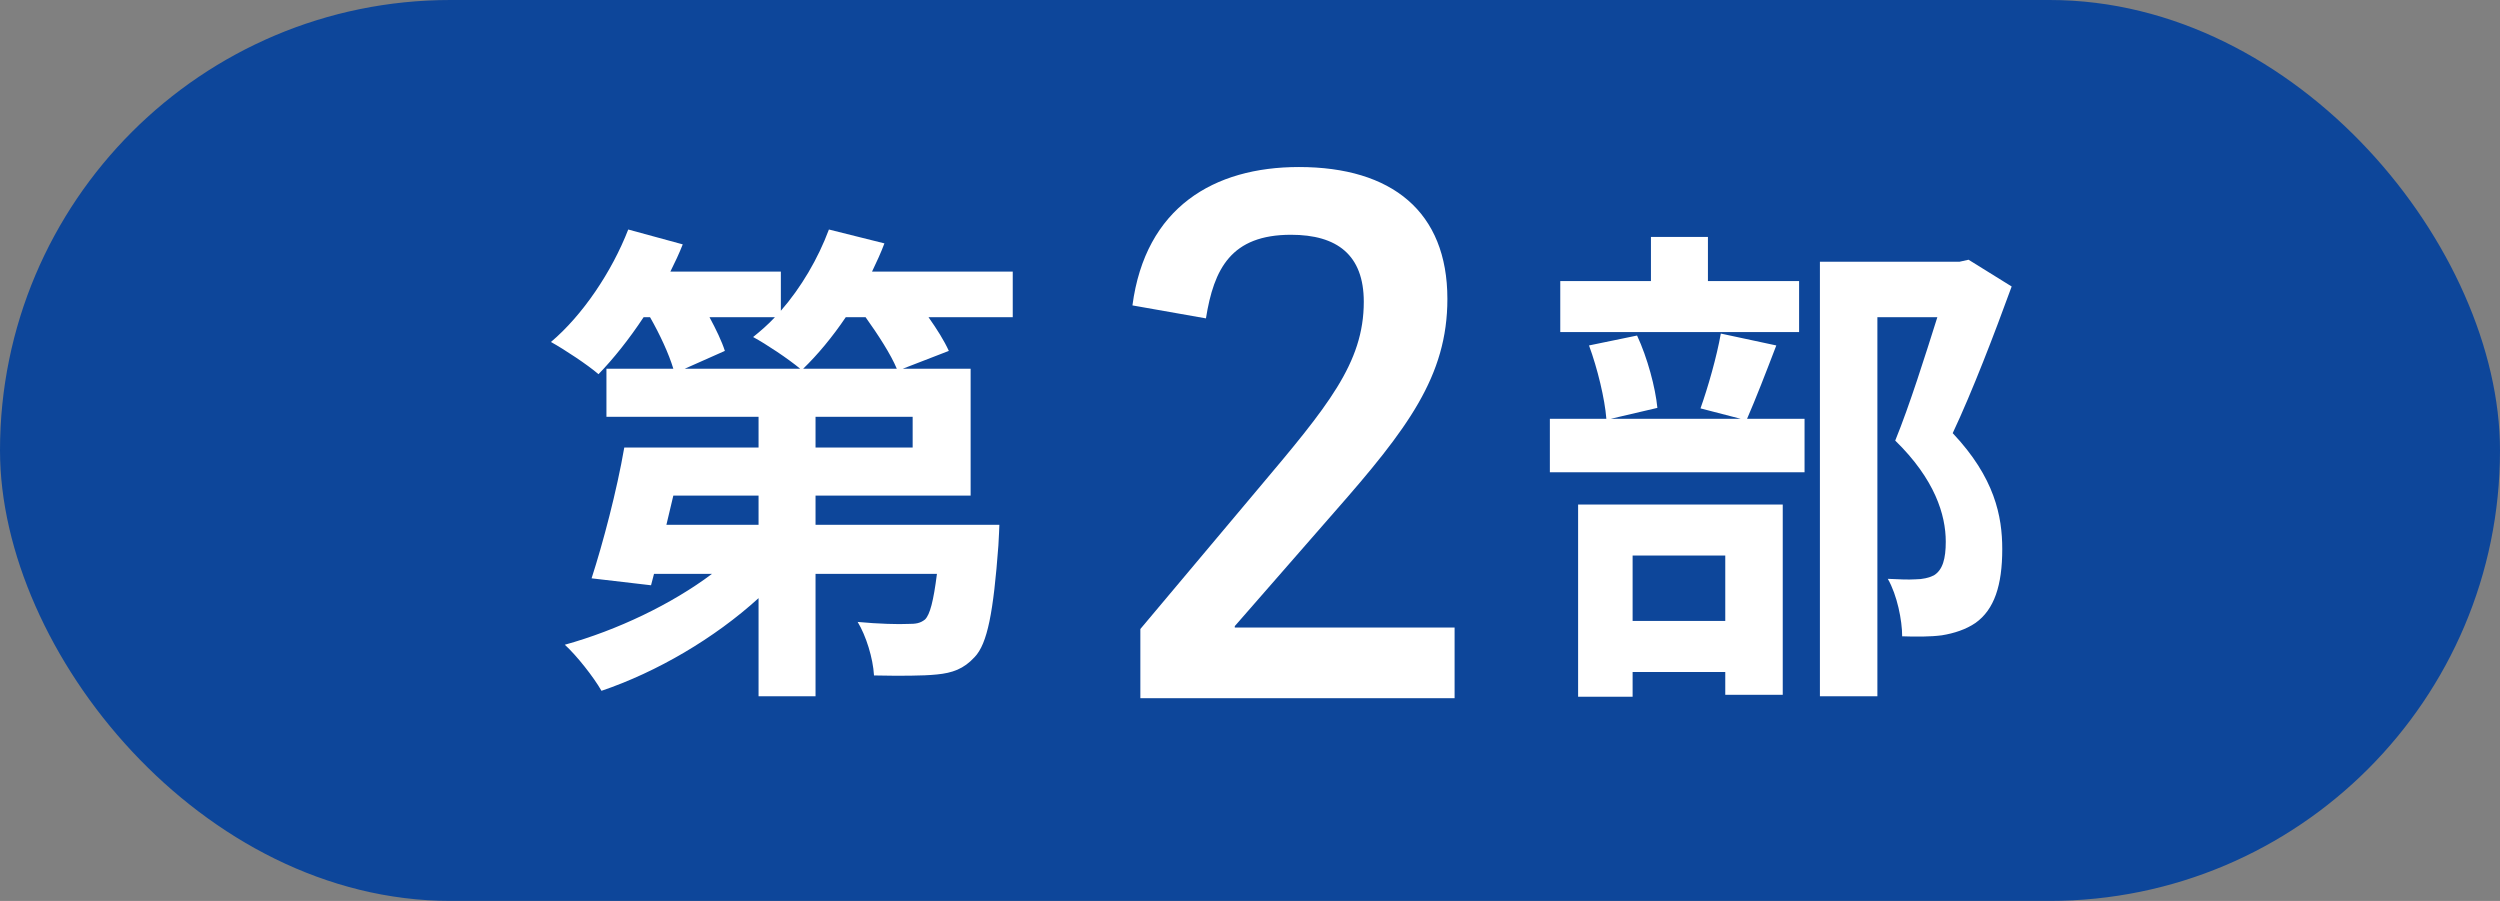
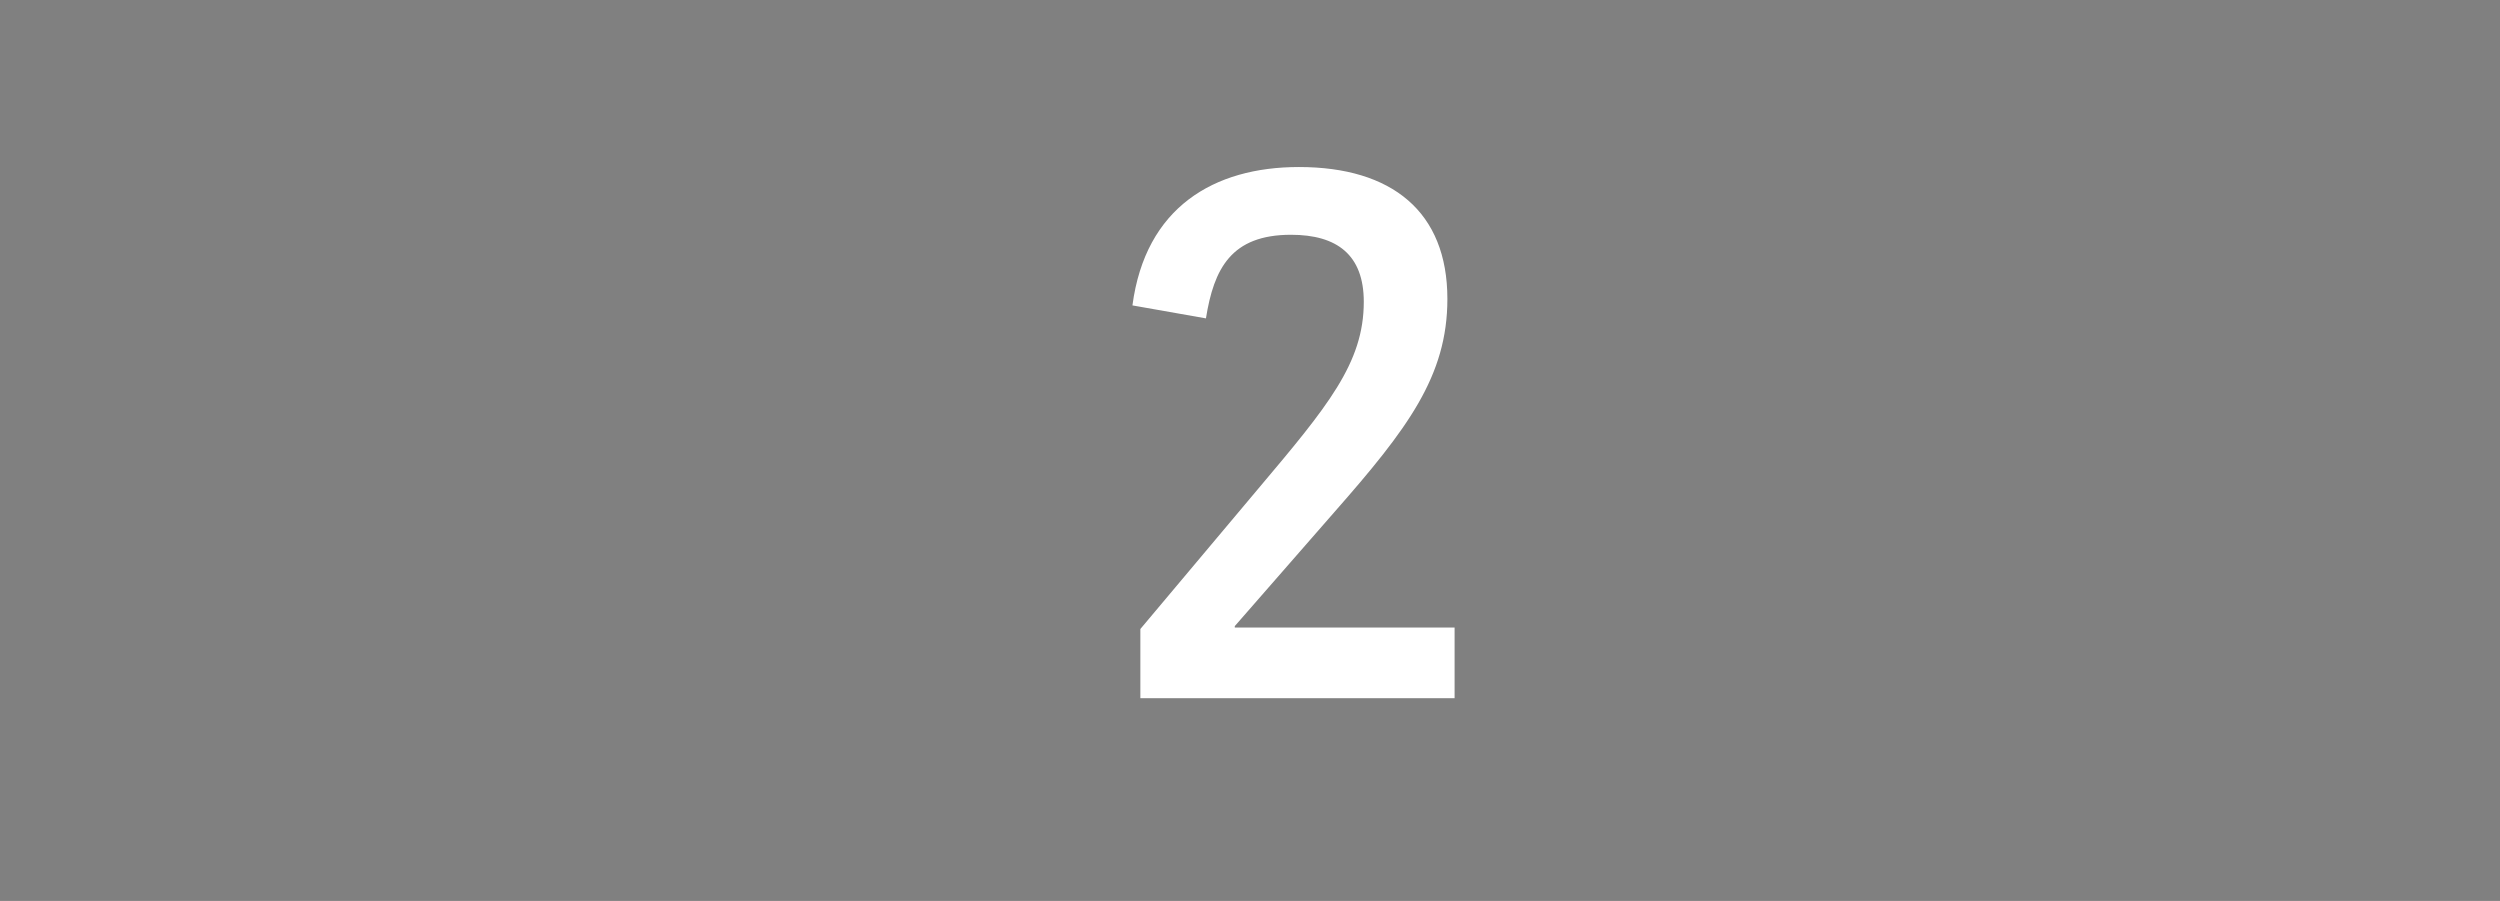
<svg xmlns="http://www.w3.org/2000/svg" width="111" height="40" viewBox="0 0 111 40" fill="none">
  <rect x="0" y="0" width="111" height="40" fill="#808080" stroke="none" />
-   <rect width="111" height="40" rx="20" fill="#0D469A" />
-   <path d="M35.66 16.372H39.818C39.554 15.734 38.982 14.854 38.432 14.084H37.552C36.958 14.964 36.298 15.756 35.66 16.372ZM40.522 19.87V18.506H36.21V19.87H40.522ZM33.68 23.302V22.004H29.896L29.588 23.302H33.68ZM34.406 14.084H31.502C31.788 14.612 32.052 15.162 32.184 15.58L30.402 16.372H35.528C35 15.932 34.01 15.272 33.438 14.964C33.768 14.7 34.098 14.414 34.406 14.084ZM44.966 12.06V14.084H41.226C41.6 14.612 41.93 15.14 42.128 15.58L40.082 16.372H43.096V22.004H36.21V23.302H44.372C44.372 23.302 44.35 23.918 44.328 24.226C44.108 27.174 43.844 28.582 43.272 29.176C42.788 29.704 42.282 29.88 41.6 29.946C40.984 30.012 39.928 30.012 38.806 29.99C38.762 29.22 38.454 28.23 38.08 27.614C39.004 27.702 39.906 27.724 40.324 27.702C40.654 27.702 40.852 27.68 41.072 27.504C41.292 27.284 41.446 26.69 41.6 25.48H36.21V30.914H33.68V26.558C31.722 28.34 29.17 29.836 26.706 30.672C26.354 30.056 25.606 29.11 25.078 28.626C27.388 27.988 29.83 26.822 31.612 25.48H29.038L28.906 25.986L26.266 25.678C26.772 24.116 27.388 21.784 27.718 19.87H33.68V18.506H26.926V16.372H29.896C29.698 15.712 29.302 14.854 28.862 14.084H28.576C27.938 15.052 27.234 15.932 26.574 16.614C26.09 16.196 25.056 15.514 24.462 15.184C25.87 13.996 27.168 12.06 27.894 10.19L30.314 10.85C30.16 11.246 29.962 11.664 29.764 12.06H34.67V13.798C35.572 12.764 36.32 11.488 36.804 10.19L39.268 10.806C39.114 11.224 38.916 11.642 38.718 12.06H44.966ZM79.88 12.478V14.744H69.276V12.478H73.302V10.52H75.832V12.478H79.88ZM76.602 24.666H72.488V27.57H76.602V24.666ZM70.068 30.936V22.4H79.154V30.848H76.602V29.836H72.488V30.936H70.068ZM76.404 14.81L78.868 15.338C78.406 16.548 77.944 17.736 77.57 18.594H80.122V20.97H68.814V18.594H71.322C71.256 17.714 70.926 16.35 70.552 15.338L72.686 14.898C73.148 15.888 73.5 17.208 73.588 18.11L71.52 18.594H77.284L75.502 18.132C75.832 17.208 76.228 15.822 76.404 14.81ZM87.404 11.532L89.318 12.72C88.548 14.832 87.58 17.362 86.7 19.232C88.57 21.212 88.9 22.928 88.9 24.38C88.9 25.986 88.548 27.064 87.712 27.658C87.294 27.944 86.766 28.12 86.216 28.208C85.71 28.274 85.072 28.274 84.456 28.252C84.456 27.548 84.236 26.426 83.818 25.7C84.302 25.722 84.72 25.744 85.05 25.722C85.358 25.722 85.644 25.656 85.864 25.546C86.26 25.304 86.392 24.798 86.392 24.05C86.392 22.862 85.908 21.278 84.148 19.562C84.786 18 85.49 15.756 86.018 14.084H83.356V30.914H80.804V11.62H87.008L87.404 11.532Z" fill="white" />
  <path d="M57.672 7.416C61.8 7.416 64.264 9.4 64.264 13.272C64.264 16.696 62.504 19.032 59.24 22.744L54.824 27.8V27.864H64.584V31H50.632V27.928L55.848 21.72C58.952 18.04 60.552 16.12 60.552 13.4C60.552 11.32 59.368 10.424 57.32 10.424C54.664 10.424 53.896 11.928 53.544 14.136L50.28 13.56C50.856 9.208 53.896 7.416 57.672 7.416Z" fill="white" />
</svg>